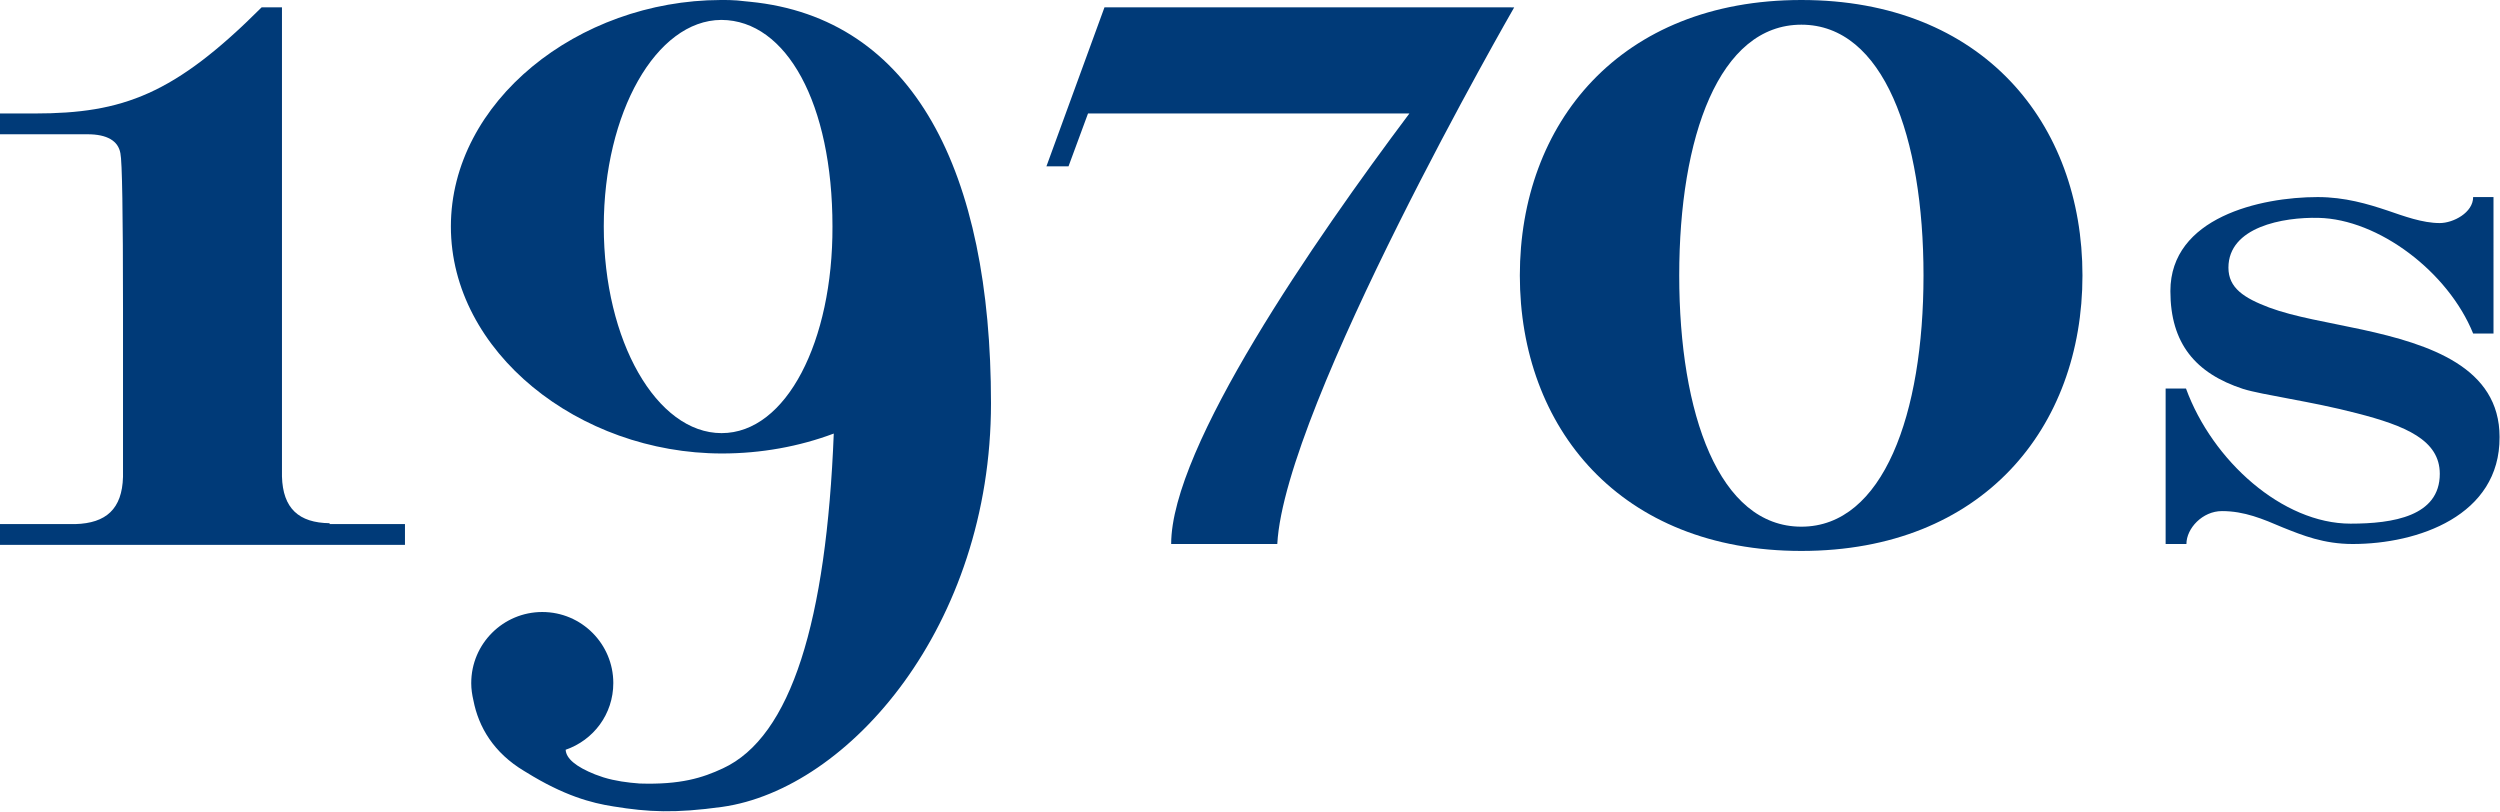
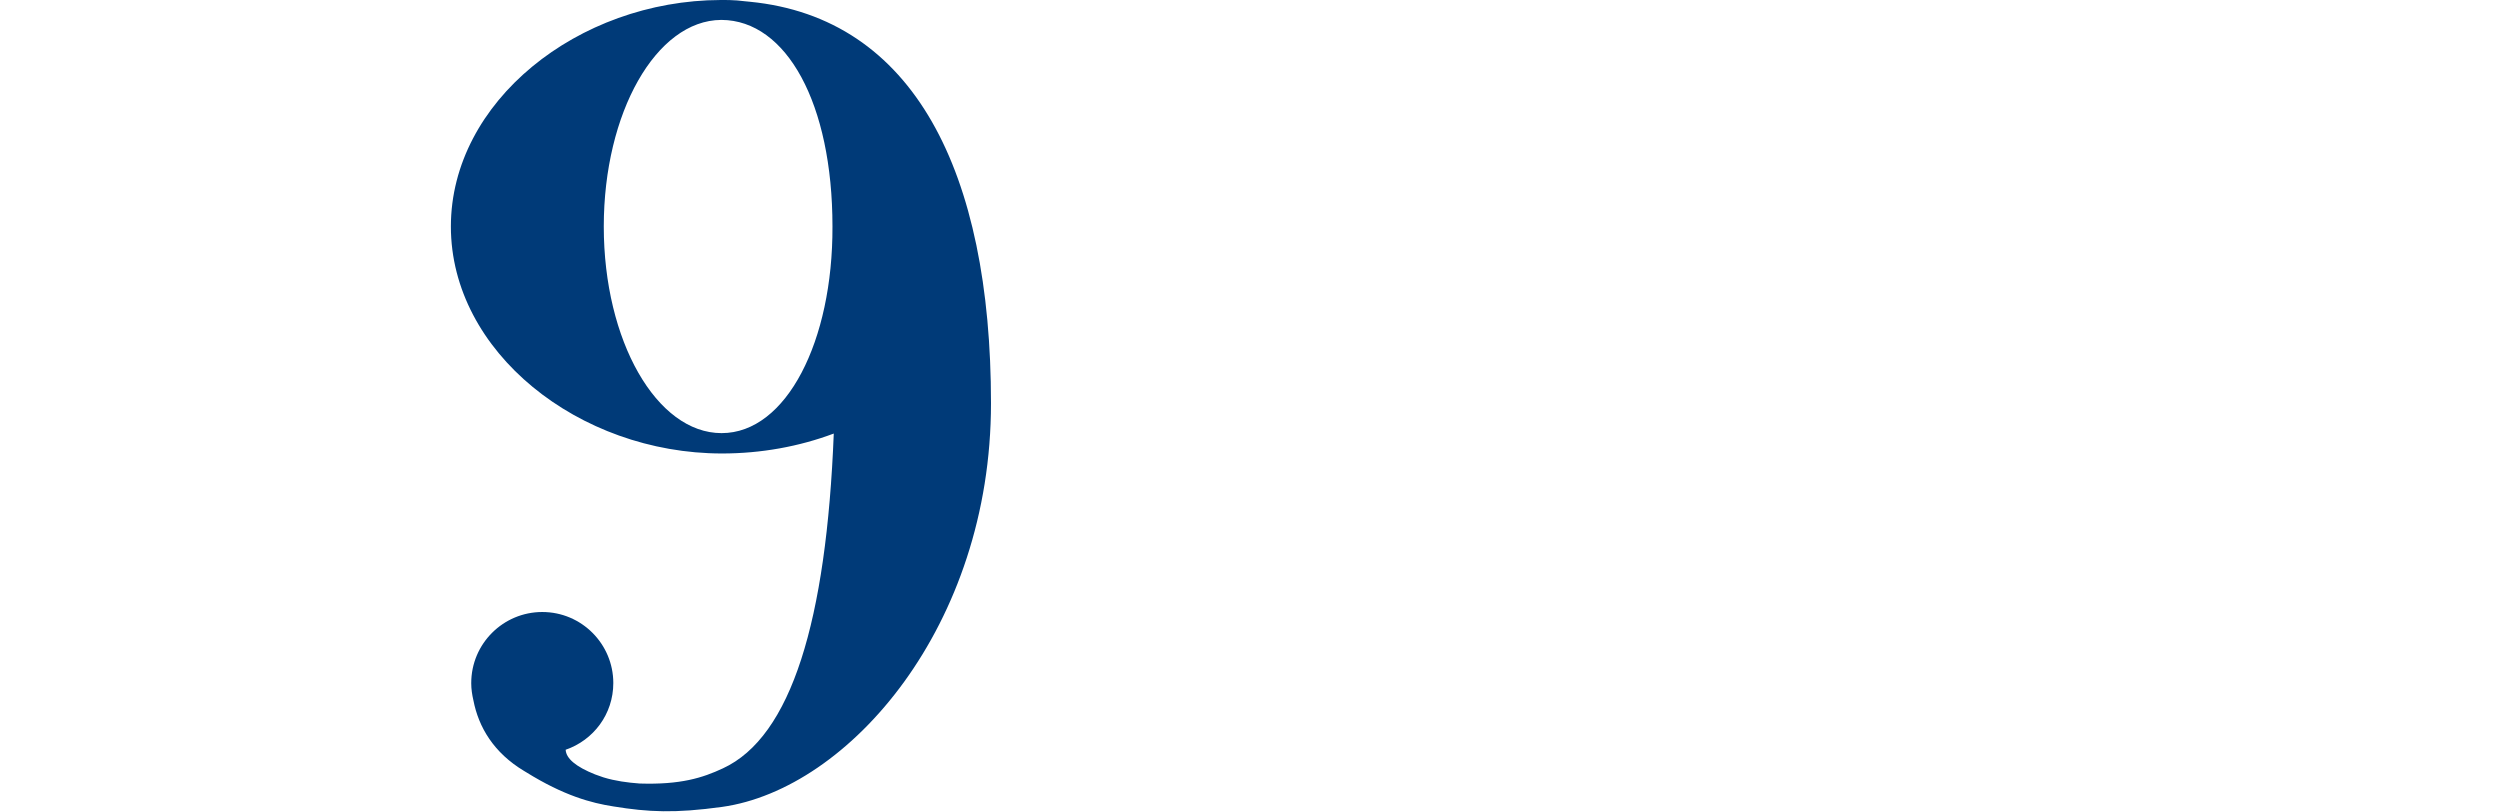
<svg xmlns="http://www.w3.org/2000/svg" xmlns:xlink="http://www.w3.org/1999/xlink" version="1.1" id="Layer_1" x="0px" y="0px" viewBox="0 0 57.72 18.74" style="enable-background:new 0 0 57.72 18.74;" xml:space="preserve">
  <style type="text/css">
	.st0{clip-path:url(#SVGID_2_);fill:#003A78;}
	.st1{clip-path:url(#SVGID_4_);fill:#003A78;}
	.st2{clip-path:url(#SVGID_6_);fill:#003A78;}
	.st3{clip-path:url(#SVGID_8_);fill:#003A78;}
	.st4{clip-path:url(#SVGID_10_);fill:#003A78;}
</style>
  <g>
    <g>
      <g>
        <defs>
-           <rect id="SVGID_1_" x="0" y="0" width="57.72" height="18.74" />
-         </defs>
+           </defs>
        <clipPath id="SVGID_2_">
          <use xlink:href="#SVGID_1_" style="overflow:visible;" />
        </clipPath>
        <path class="st0" d="M34.44,0.17L34.44,0.17h-4.85h-1.56H25.5l-1.34,3.67h0.51l0.45-1.22h7.42c-2.19,2.92-5.5,7.7-5.5,9.94h2.45     c0.17-3.19,5.47-12.39,5.47-12.39L34.44,0.17z" />
      </g>
    </g>
    <g>
      <g>
        <defs>
-           <rect id="SVGID_3_" x="0" y="0" width="57.72" height="18.74" />
-         </defs>
+           </defs>
        <clipPath id="SVGID_4_">
          <use xlink:href="#SVGID_3_" style="overflow:visible;" />
        </clipPath>
        <path class="st1" d="M7.61,12.08C6.9,12.07,6.53,11.74,6.51,11V8.13V6.11V1.03V0.47v-0.3H6.4H6.04C4.03,2.18,2.84,2.62,0.8,2.62     H0V3.1h2.02c0.45,0,0.71,0.15,0.76,0.44c0.04,0.18,0.06,1.38,0.06,3.58v1.02v2.87c-0.02,0.74-0.39,1.07-1.1,1.09H0v0.48h0.72     h0.42h0.25h0.5h2.56h0.92h2.59h0.67h0.72V12.1H7.61C7.61,12.1,7.61,12.08,7.61,12.08z" />
      </g>
    </g>
    <g>
      <g>
        <defs>
-           <rect id="SVGID_5_" x="0" y="0" width="57.72" height="18.74" />
-         </defs>
+           </defs>
        <clipPath id="SVGID_6_">
          <use xlink:href="#SVGID_5_" style="overflow:visible;" />
        </clipPath>
        <path class="st2" d="M41.59,12.16c-1.9,0-2.82-2.6-2.82-5.8s0.92-5.79,2.82-5.79s2.82,2.59,2.82,5.79S43.48,12.16,41.59,12.16      M41.59,0c-4.19,0-6.5,2.85-6.5,6.36s2.31,6.36,6.5,6.36s6.49-2.85,6.49-6.36S45.78,0,41.59,0" />
      </g>
    </g>
    <g>
      <g>
        <defs>
          <rect id="SVGID_7_" x="0" y="0" width="57.72" height="18.74" />
        </defs>
        <clipPath id="SVGID_8_">
          <use xlink:href="#SVGID_7_" style="overflow:visible;" />
        </clipPath>
        <path class="st3" d="M16.66,10c-1.5,0-2.72-2.13-2.72-4.77c0-2.63,1.21-4.76,2.71-4.77h0.01c1.5,0.01,2.56,1.93,2.56,4.77     C19.23,7.87,18.16,10,16.66,10 M17.31,0.04c-0.07-0.01-0.14-0.01-0.2-0.02c-0.03,0-0.06-0.01-0.1-0.01C16.9,0,16.78,0,16.67,0     c-0.01,0-0.01,0-0.02,0h-0.01c-3.3,0.01-6.23,2.35-6.23,5.23c0,2.89,2.95,5.24,6.26,5.24c0.9,0,1.78-0.16,2.58-0.46     c-0.17,4.32-0.98,7-2.56,7.73c-0.47,0.22-0.98,0.38-1.92,0.35c-0.28-0.02-0.57-0.06-0.83-0.14c-0.01,0-0.02-0.01-0.03-0.01     c-0.06-0.02-0.12-0.04-0.17-0.06c-0.45-0.18-0.67-0.37-0.68-0.57c0.64-0.22,1.1-0.82,1.1-1.54c0-0.9-0.73-1.64-1.64-1.64     c-0.9,0-1.64,0.73-1.64,1.64l0,0l0,0c0,0,0,0,0,0.01c0,0.13,0.02,0.26,0.05,0.39c0.12,0.62,0.47,1.21,1.17,1.63l0,0     c0.02,0.01,0.03,0.02,0.05,0.03l0,0l0,0c0.87,0.54,1.5,0.71,2.02,0.79c0.8,0.13,1.41,0.16,2.5,0.01     c2.93-0.41,6.21-4.18,6.21-9.32C22.88,3.97,21.1,0.41,17.31,0.04" />
      </g>
    </g>
    <g>
      <g>
        <defs>
-           <rect id="SVGID_9_" x="0" y="0" width="57.72" height="18.74" />
-         </defs>
+           </defs>
        <clipPath id="SVGID_10_">
          <use xlink:href="#SVGID_9_" style="overflow:visible;" />
        </clipPath>
-         <path class="st4" d="M54.32,12.56c-0.67,0-1.16-0.2-1.61-0.38c-0.47-0.2-0.89-0.38-1.41-0.38c-0.45,0-0.82,0.4-0.82,0.76H50V8.97     h0.47c0.61,1.67,2.23,3.12,3.8,3.12c0.98,0,2.06-0.17,2.06-1.15c0-0.78-0.79-1.11-1.92-1.4c-1.03-0.27-2.17-0.42-2.62-0.56     c-1.1-0.36-1.68-1.05-1.68-2.26c0-1.7,2.08-2.17,3.4-2.17c0.63,0,1.16,0.16,1.61,0.31c0.38,0.13,0.81,0.29,1.21,0.29     c0.31,0,0.77-0.24,0.77-0.6h0.47V7.7H57.1c-0.58-1.43-2.19-2.64-3.57-2.67c-0.82-0.02-2.08,0.21-2.08,1.15     c0,0.47,0.36,0.7,0.94,0.92c0.59,0.22,1.37,0.34,2.15,0.51c1.56,0.34,3.17,0.87,3.17,2.48C57.72,11.91,55.82,12.56,54.32,12.56" />
      </g>
    </g>
  </g>
</svg>